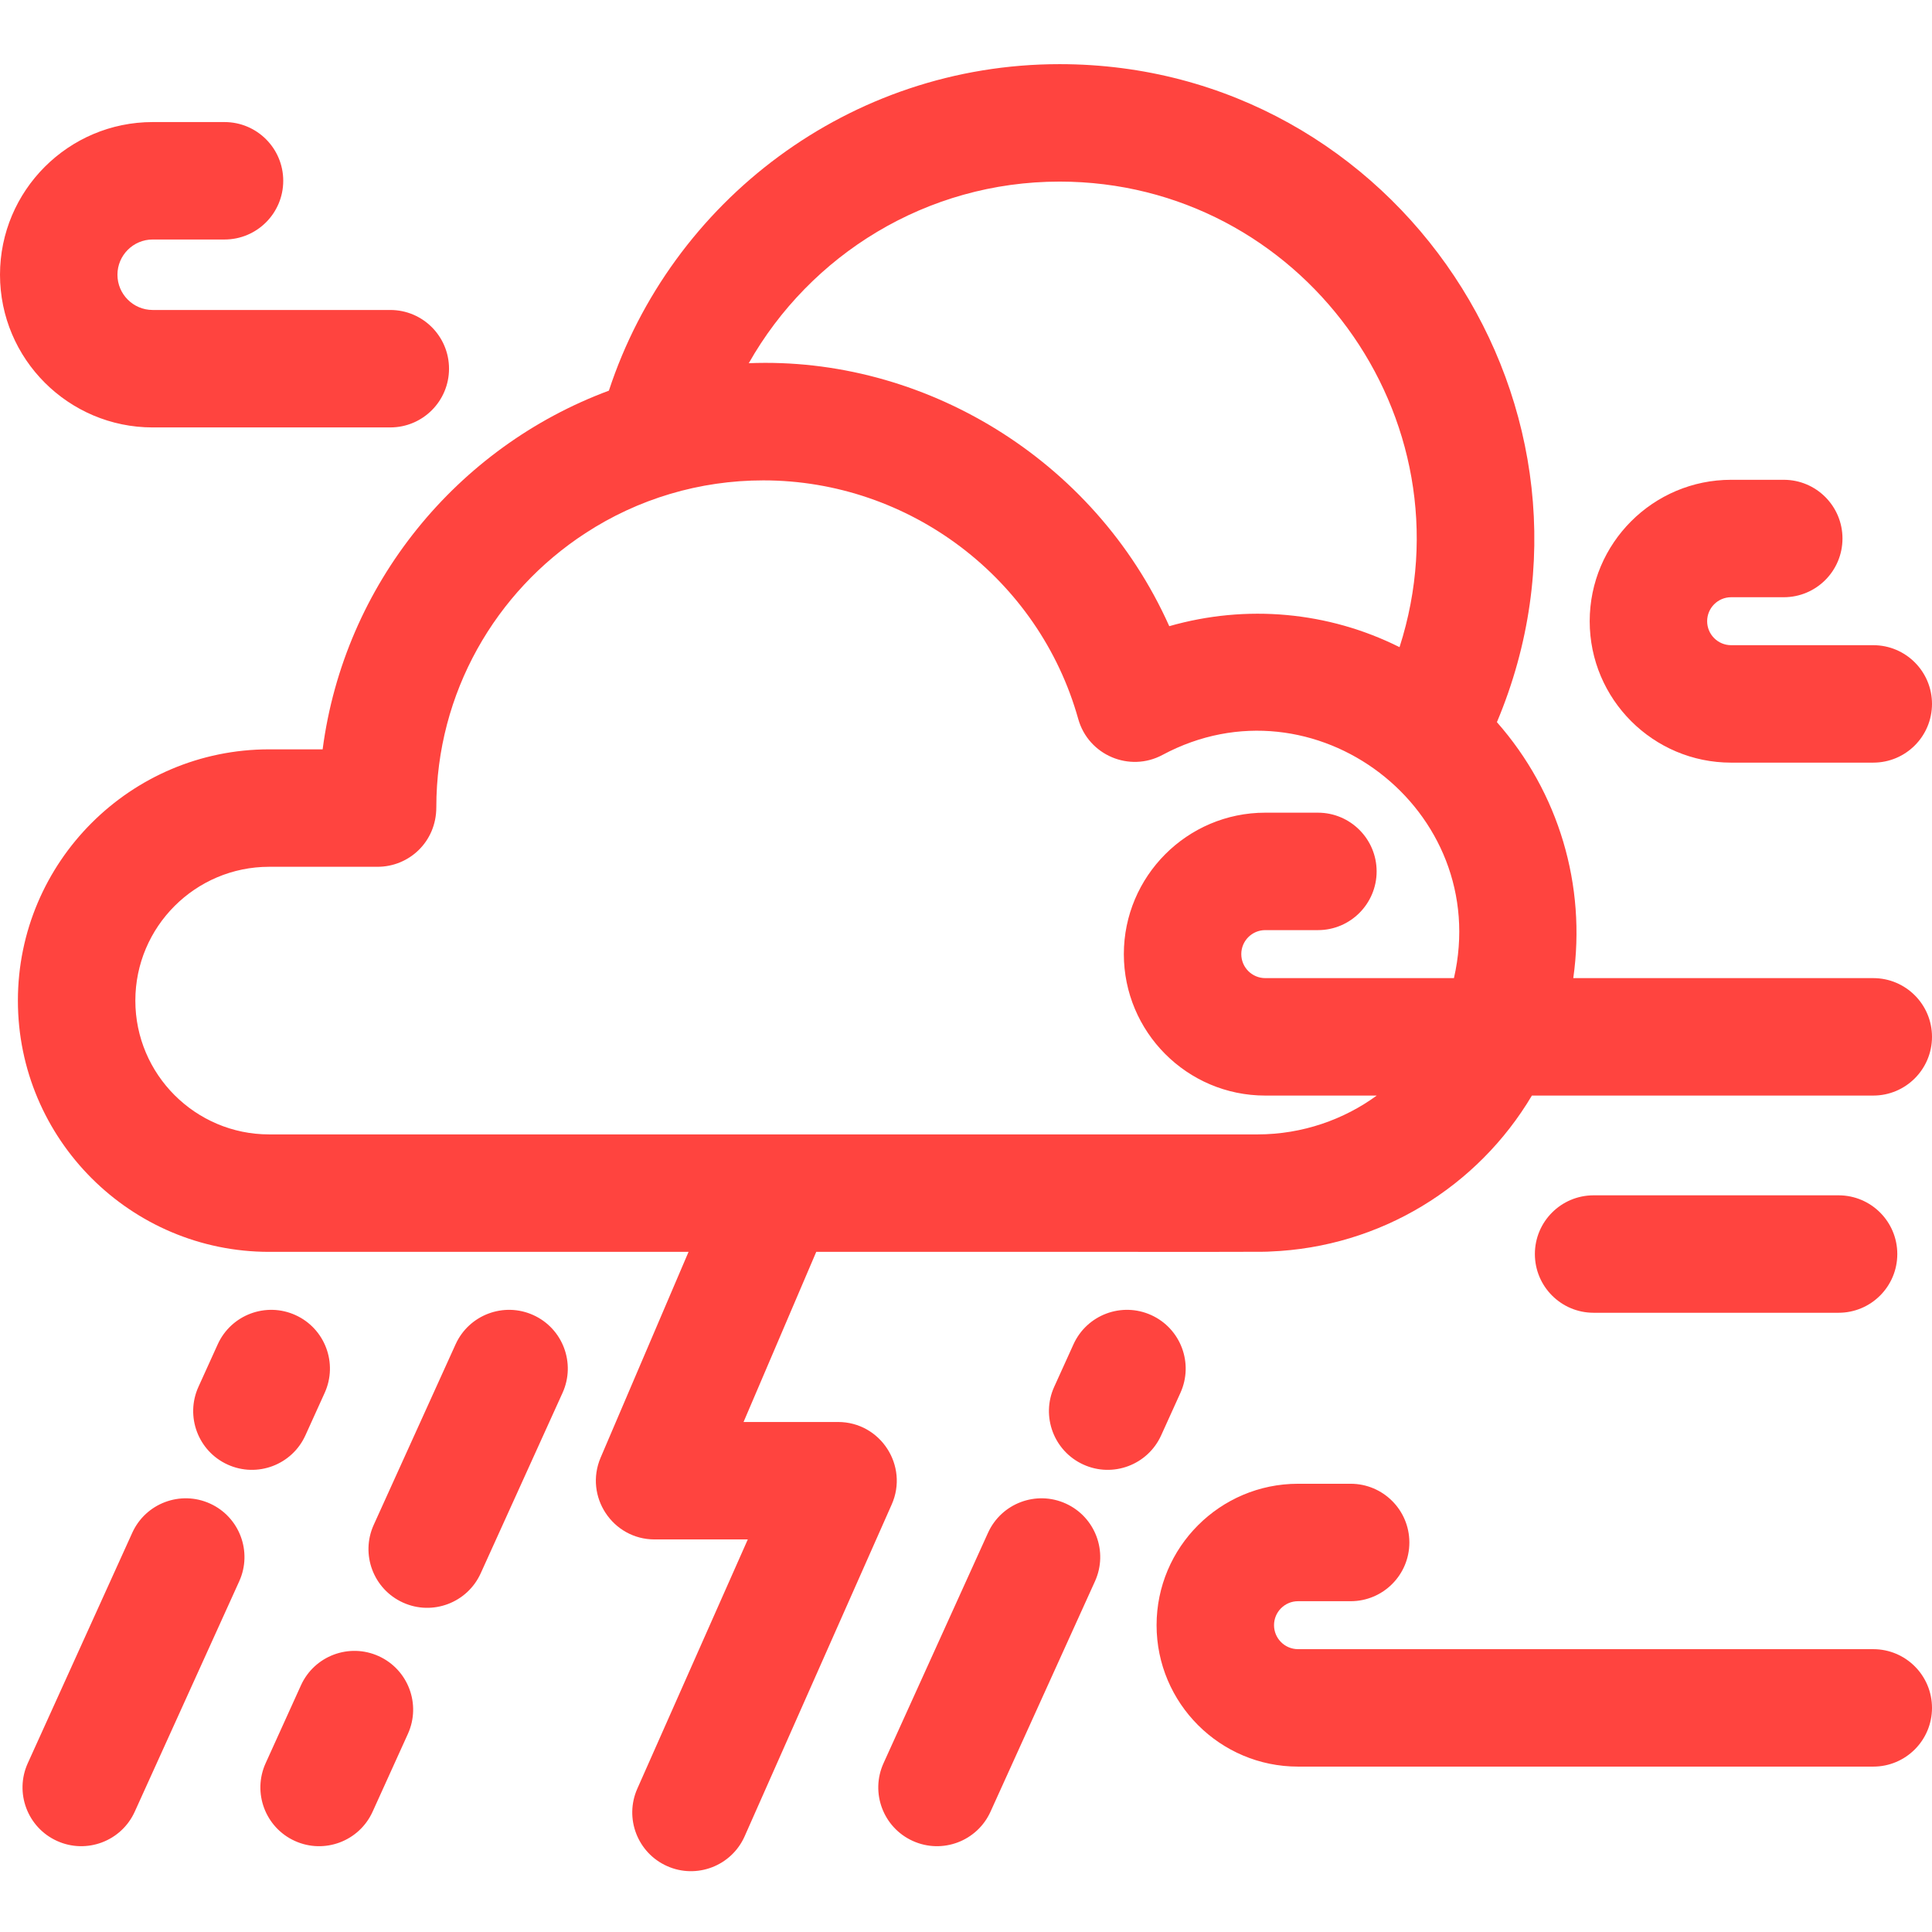
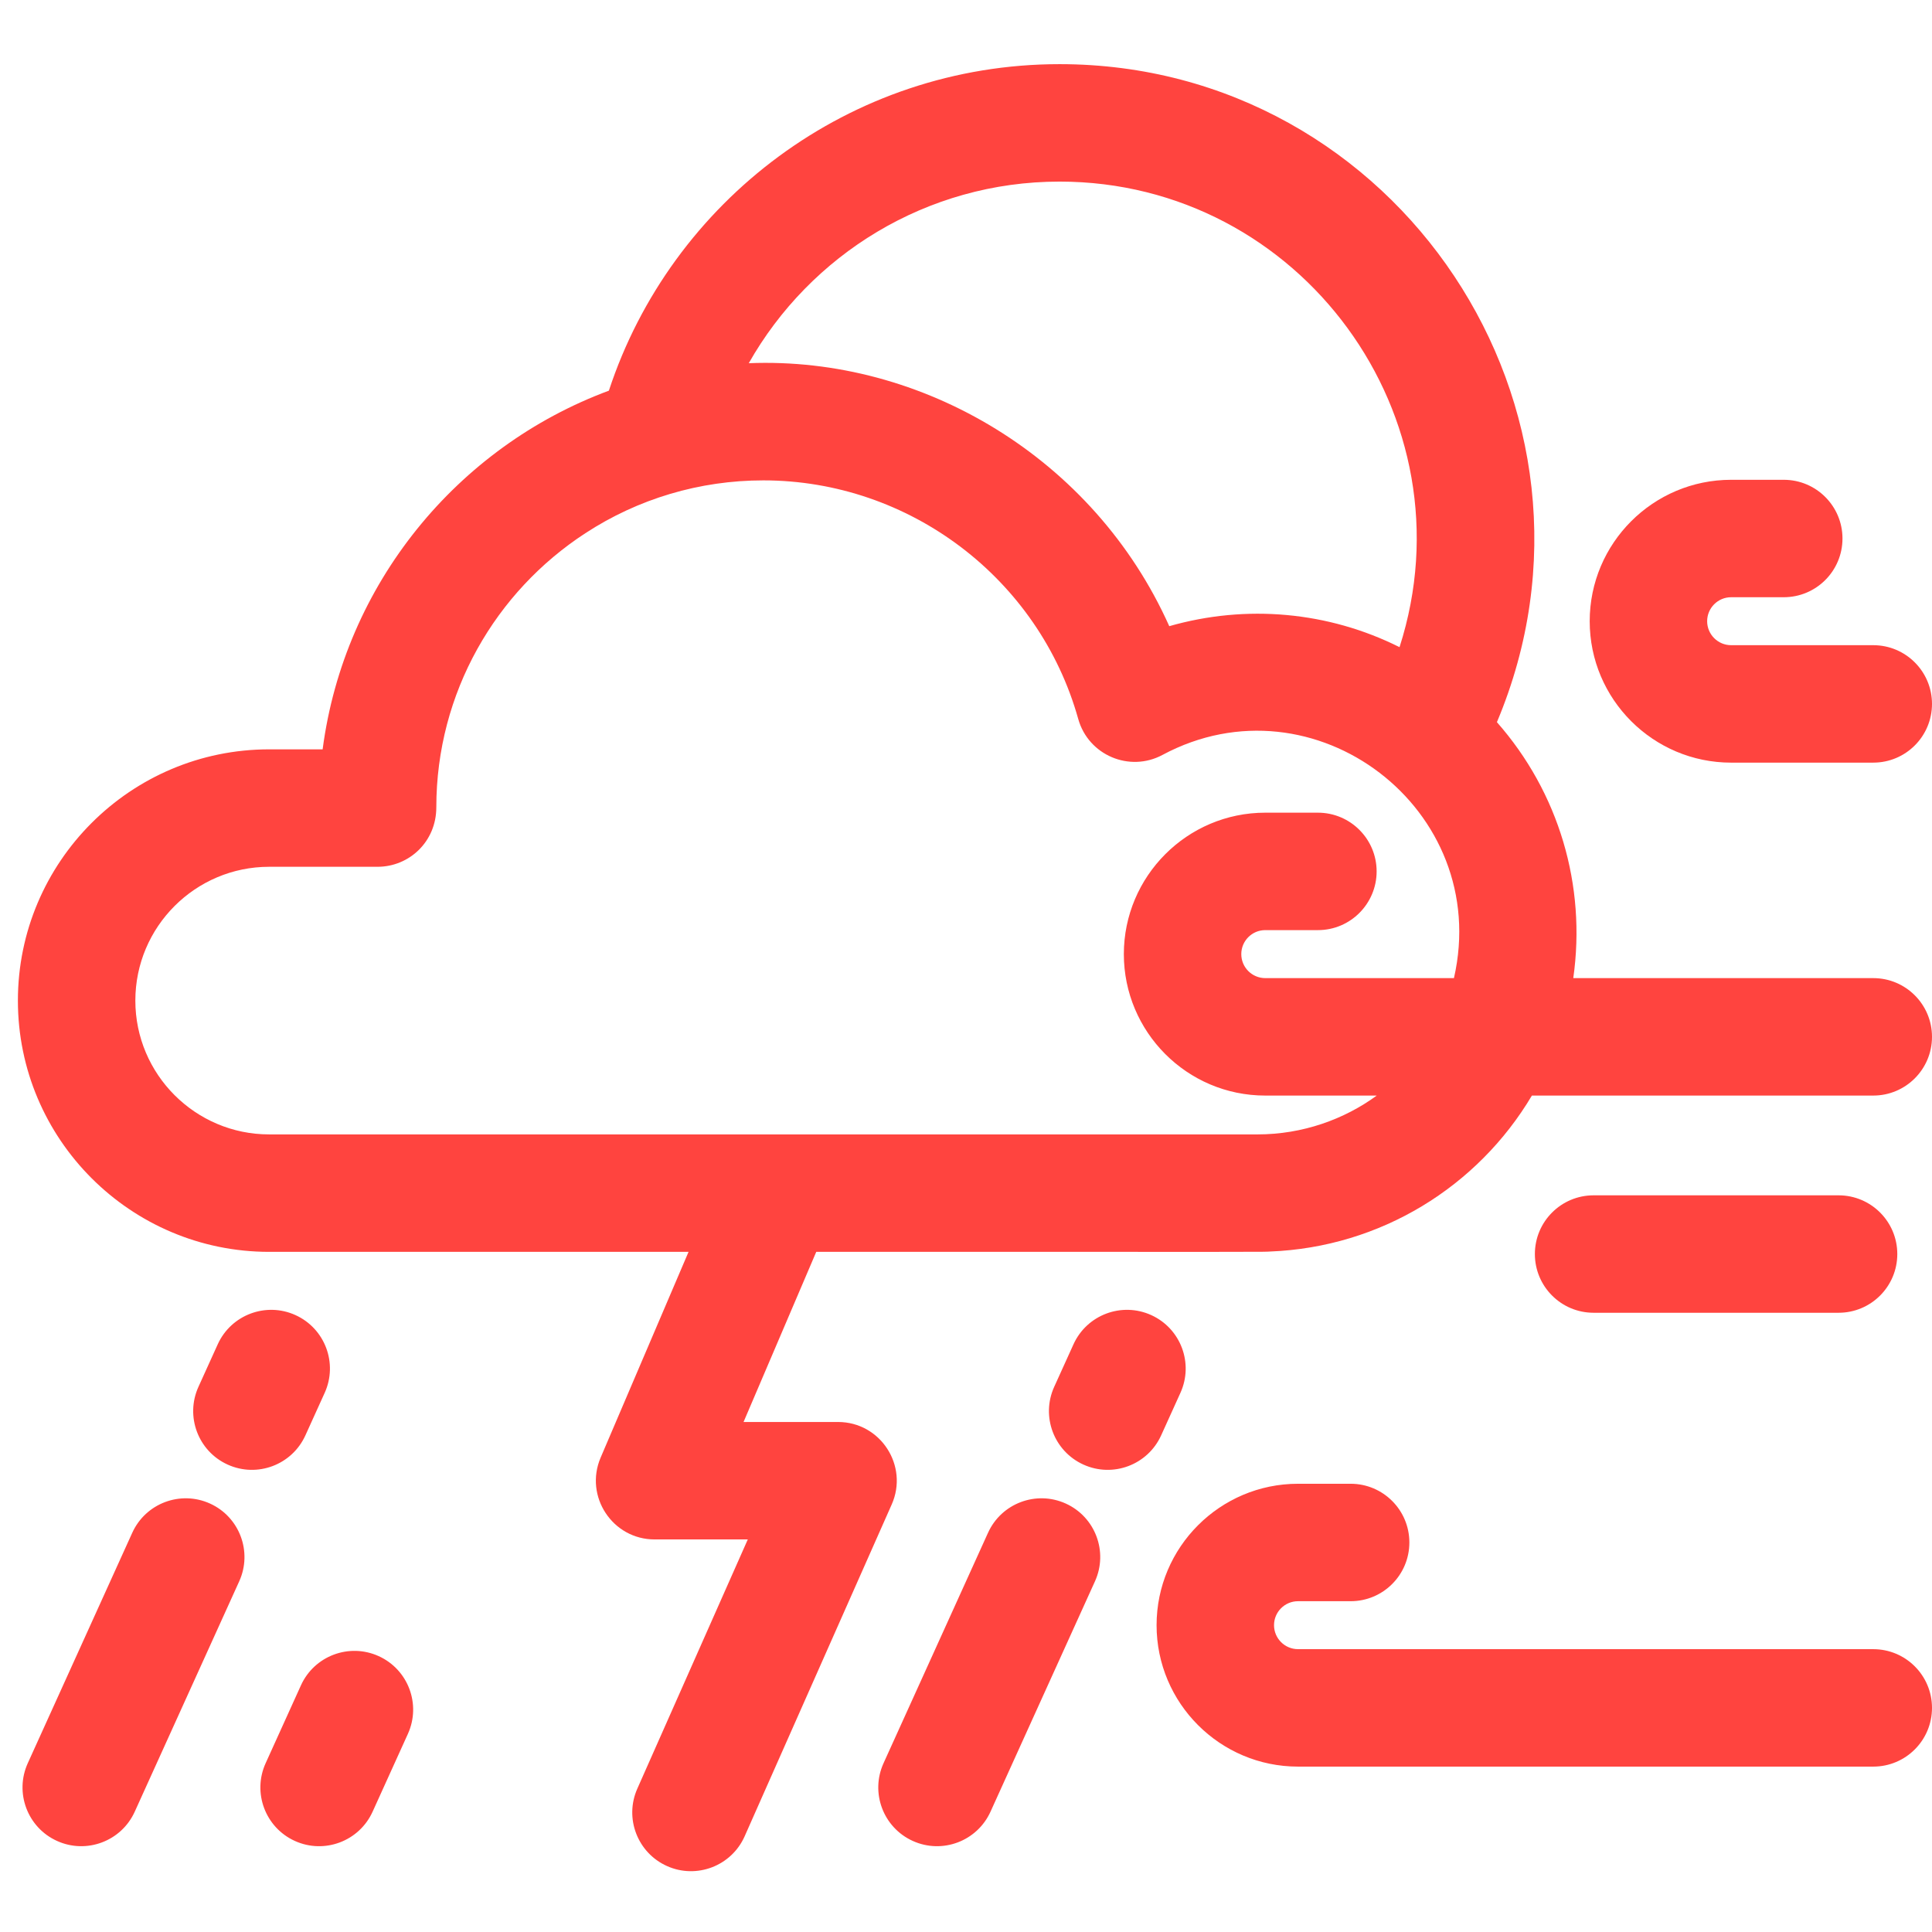
<svg xmlns="http://www.w3.org/2000/svg" fill="#ff443f" height="512pt" viewBox="0 -17 512 512" width="512pt">
-   <path d="m40.461 96.27h62.973c8.594 0 15.562-6.969 15.562-15.562s-6.969-15.562-15.562-15.562h-62.973c-5.148 0-9.336-4.191-9.336-9.34 0-5.145 4.188-9.336 9.336-9.336h19.039c8.594 0 15.562-6.969 15.562-15.562s-6.969-15.562-15.562-15.562h-19.039c-22.309 0-40.461 18.152-40.461 40.461 0 22.312 18.152 40.465 40.461 40.465zm0 0" />
  <path d="m222.086 359.84h-25.035l19.266-45.086c126.391 0 117.707.035 120.254-.086 29.289-1.141 55.047-17.172 69.398-41.332h90.469c8.59 0 15.562-6.973 15.562-15.562 0-8.602-6.973-15.562-15.562-15.562h-79.504c3.492-24.57-3.828-49.203-20.238-67.832 34.82-82.699-26.336-174.379-115.898-174.379-55.641 0-102.949 36.332-119.438 86.527-40.211 14.93-70.121 51.242-75.859 95.055h-14.172c-36.715 0-66.586 29.867-66.586 66.586 0 36.715 29.871 66.586 66.586 66.586h111.145l-23.301 54.527c-4.379 10.266 3.152 21.684 14.309 21.684h24.691l-29.277 66.047c-3.488 7.852.062 17.047 7.914 20.531 7.801 3.469 17.031-.02 20.531-7.914l38.969-87.926c4.547-10.242-2.945-21.863-14.223-21.863zm58.711-328.715c63.867 0 109.648 62.484 90.094 123.379-18.836-9.43-40.574-11.418-61.023-5.562-19.949-44.578-65.469-71.559-111.438-69.688 16.258-28.707 47.082-48.129 82.367-48.129zm-209.469 252.504c-19.555 0-35.461-15.918-35.461-35.461 0-19.559 15.906-35.461 35.461-35.461h28.738c8.293 0 15.562-6.57 15.562-15.781.012-30.379 15.75-57.156 39.488-72.613 13.996-9.145 30.312-14.008 47.172-14.008 38.711 0 73.031 26 83.457 63.234 2.695 9.605 13.59 14.211 22.324 9.523 40.207-21.543 87.457 14.445 77.242 59.148h-50.008c-3.477 0-6.348-2.824-6.348-6.359 0-3.508 2.844-6.359 6.348-6.359h13.957c8.668 0 15.562-7.051 15.562-15.562 0-8.59-6.973-15.562-15.562-15.562-12.48 0-8.539 0-13.957 0-20.703 0-37.473 16.871-37.473 37.484 0 20.566 16.703 37.484 37.473 37.484h29.547c-8.594 6.289-19.625 10.293-31.602 10.293-2.836 0-257.328 0-261.922 0zm0 0" />
  <path d="m55.652 381.457c-7.832-3.547-17.051-.082-20.602 7.746l-27.691 61.066c-3.547 7.828-.082 17.051 7.746 20.598 7.836 3.555 17.055.074 20.602-7.746l27.691-61.062c3.547-7.828.082-17.051-7.746-20.602zm0 0" />
  <path d="m80.934 363.387 5.113-11.273c3.547-7.828.078-17.051-7.746-20.602-7.828-3.547-17.051-.082-20.602 7.746l-5.113 11.273c-3.547 7.828-.078 17.055 7.746 20.602 7.84 3.555 17.055.074 20.602-7.746zm0 0" />
  <path d="m100.352 421.891c-7.828-3.547-17.051-.082-20.602 7.746l-9.355 20.633c-3.547 7.828-.082 17.051 7.746 20.602 7.836 3.551 17.055.074 20.602-7.75l9.355-20.629c3.551-7.828.082-17.051-7.746-20.602zm0 0" />
-   <path d="m141.336 331.512c-7.828-3.547-17.051-.082-20.602 7.746l-21.691 47.84c-3.551 7.828-.082 17.051 7.746 20.598 7.836 3.555 17.051.074 20.598-7.746l21.695-47.836c3.547-7.828.082-17.051-7.746-20.602zm0 0" />
  <path d="m282.438 381.457c-7.828-3.547-17.051-.082-20.602 7.746l-27.691 61.066c-3.551 7.828-.082 17.051 7.746 20.598 7.836 3.555 17.055.074 20.602-7.746l27.688-61.062c3.551-7.828.082-17.051-7.742-20.602zm0 0" />
  <path d="m312.828 352.113c3.551-7.828.082-17.051-7.742-20.602-7.828-3.547-17.051-.082-20.602 7.746l-5.113 11.273c-3.547 7.828-.082 17.051 7.746 20.602 7.836 3.555 17.055.078 20.602-7.746zm0 0" />
  <path d="m458.766 185.105h37.672c8.594 0 15.562-6.969 15.562-15.562s-6.969-15.562-15.562-15.562h-37.672c-3.504 0-6.355-2.852-6.355-6.355s2.852-6.355 6.355-6.355h13.949c8.594 0 15.562-6.965 15.562-15.562 0-8.594-6.969-15.559-15.562-15.559h-13.949c-20.668 0-37.48 16.812-37.48 37.477 0 20.668 16.812 37.48 37.48 37.48zm0 0" />
  <path d="m496.438 420.043h-152.453c-3.504 0-6.355-2.848-6.355-6.352 0-3.508 2.852-6.355 6.355-6.355h13.949c8.594 0 15.562-6.969 15.562-15.562 0-8.598-6.969-15.562-15.562-15.562h-13.949c-20.668 0-37.48 16.812-37.48 37.48 0 20.664 16.816 37.477 37.48 37.477h152.453c8.594 0 15.562-6.965 15.562-15.562 0-8.594-6.969-15.562-15.562-15.562zm0 0" />
  <path d="m422.32 299.773c-8.594 0-15.562 6.969-15.562 15.562s6.969 15.562 15.562 15.562h64.922c8.594 0 15.562-6.969 15.562-15.562s-6.969-15.562-15.562-15.562zm0 0" />
</svg>